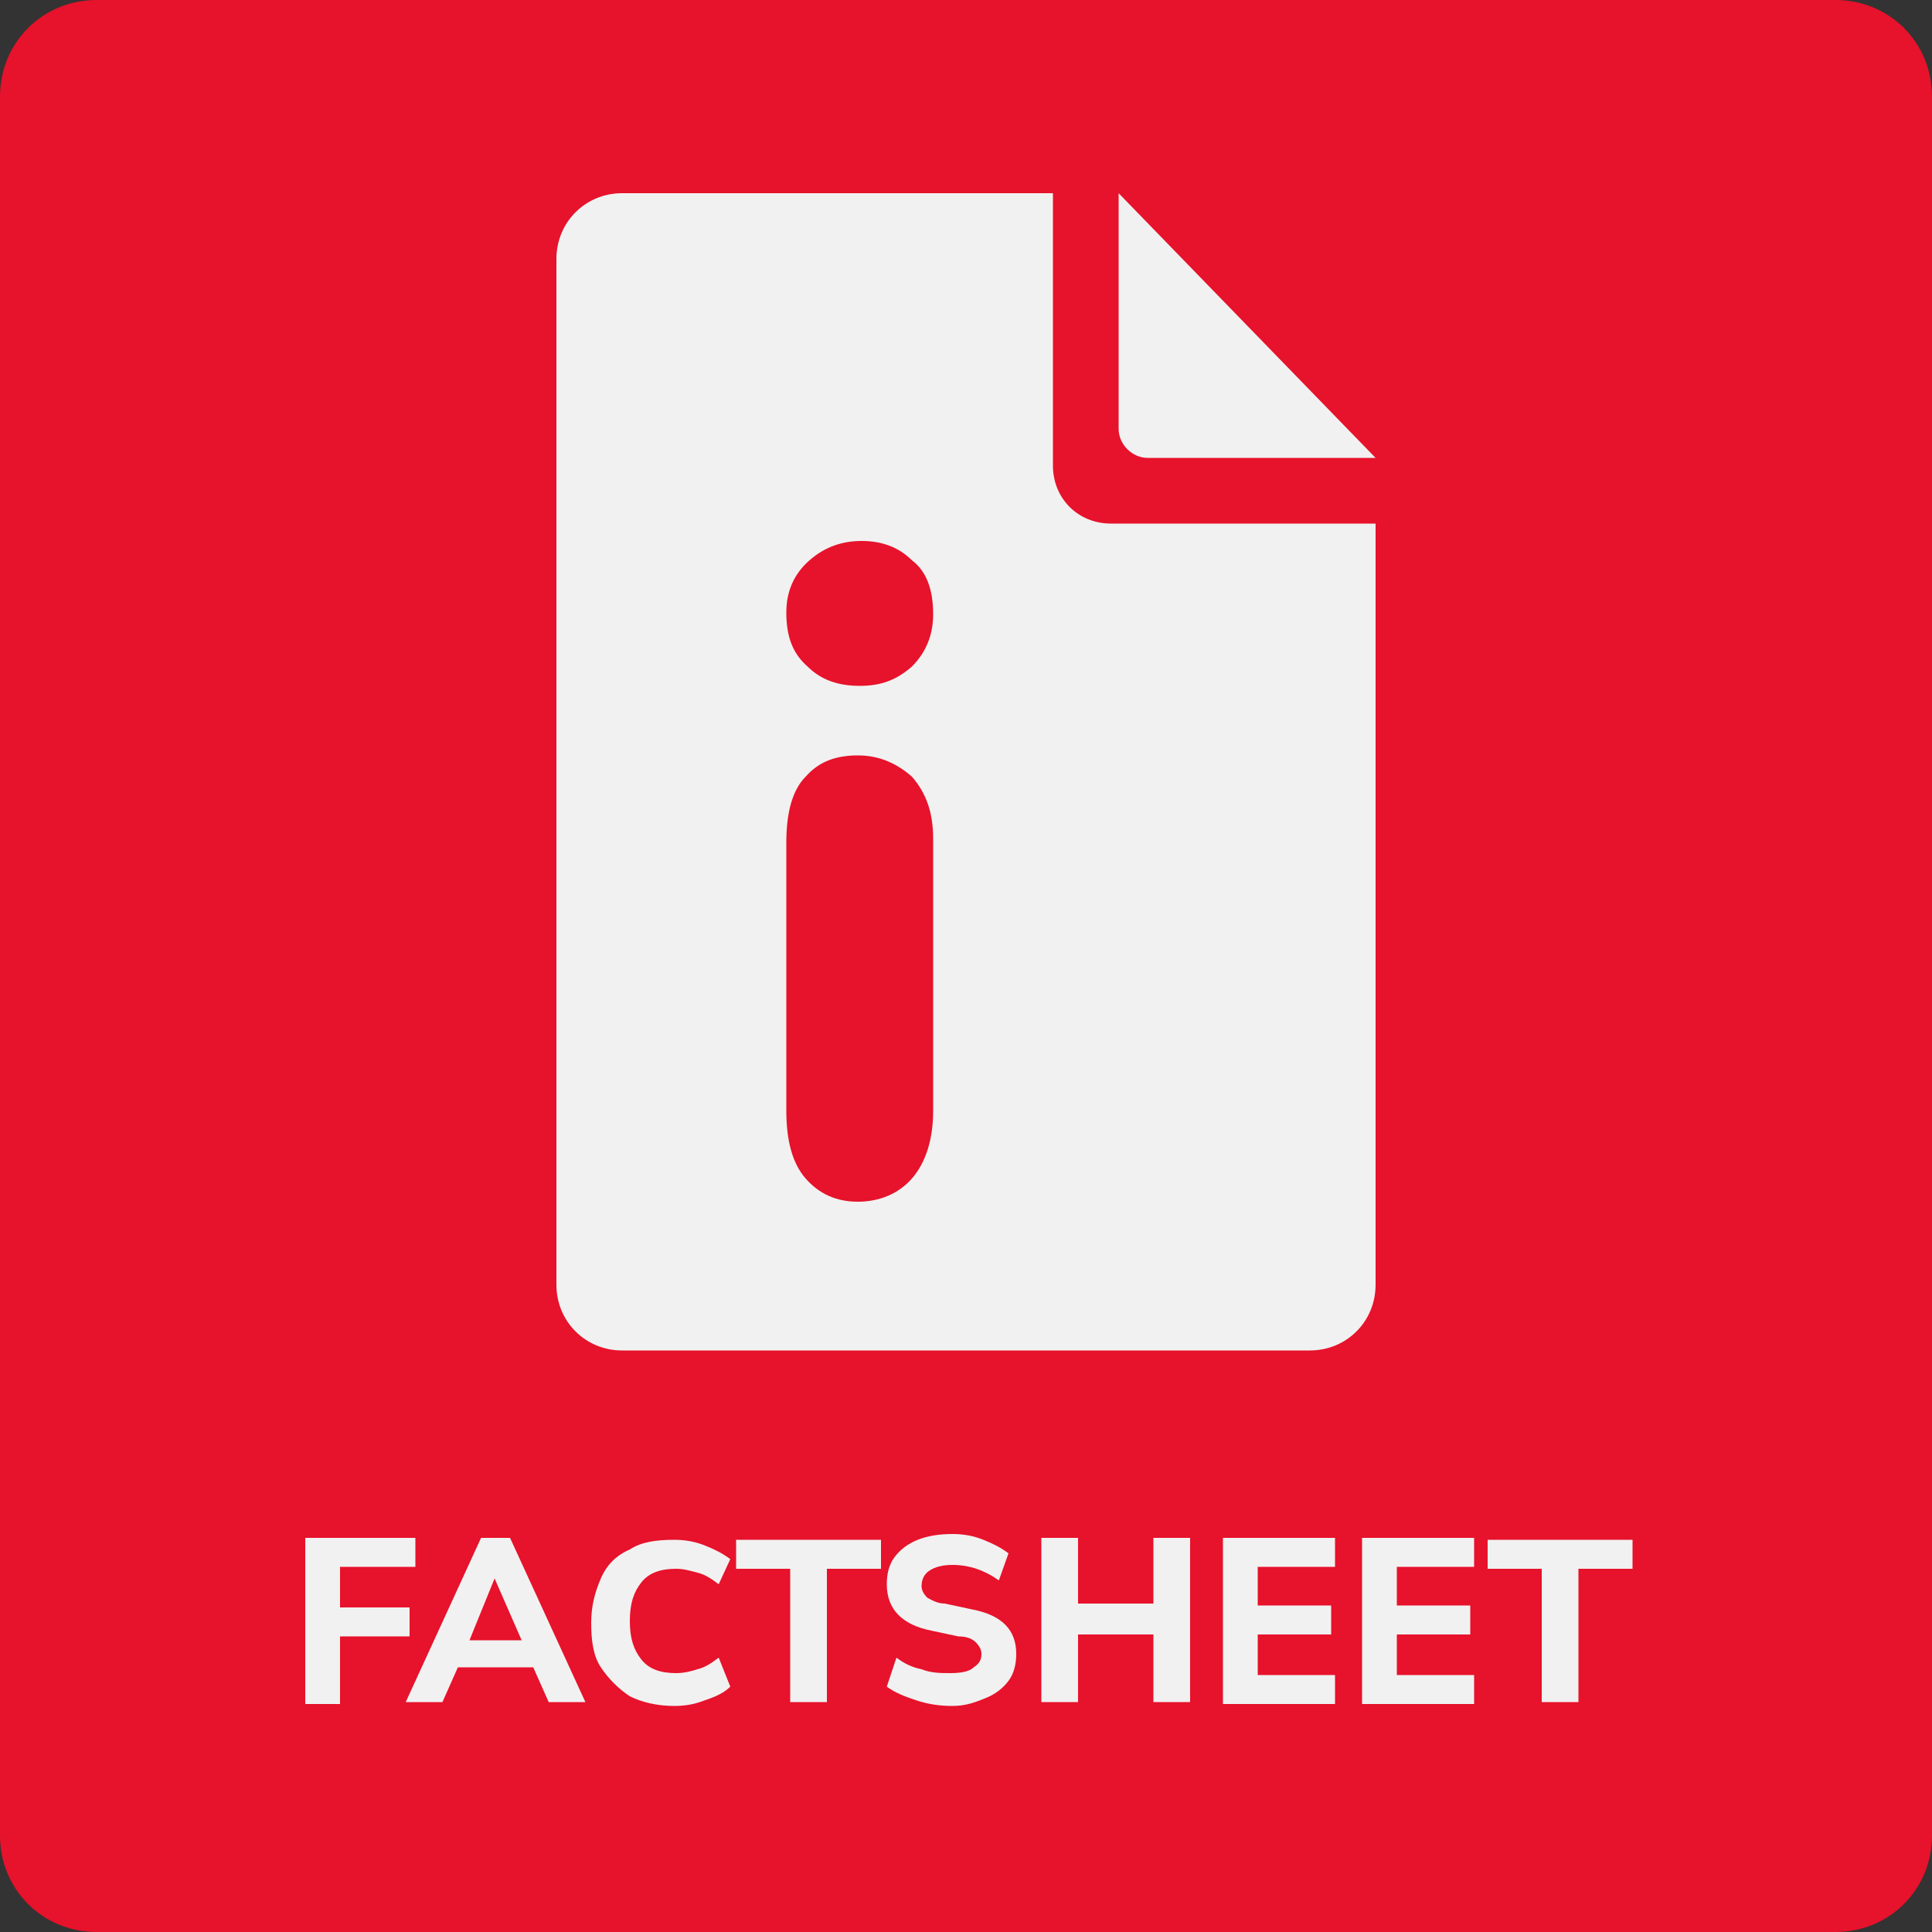
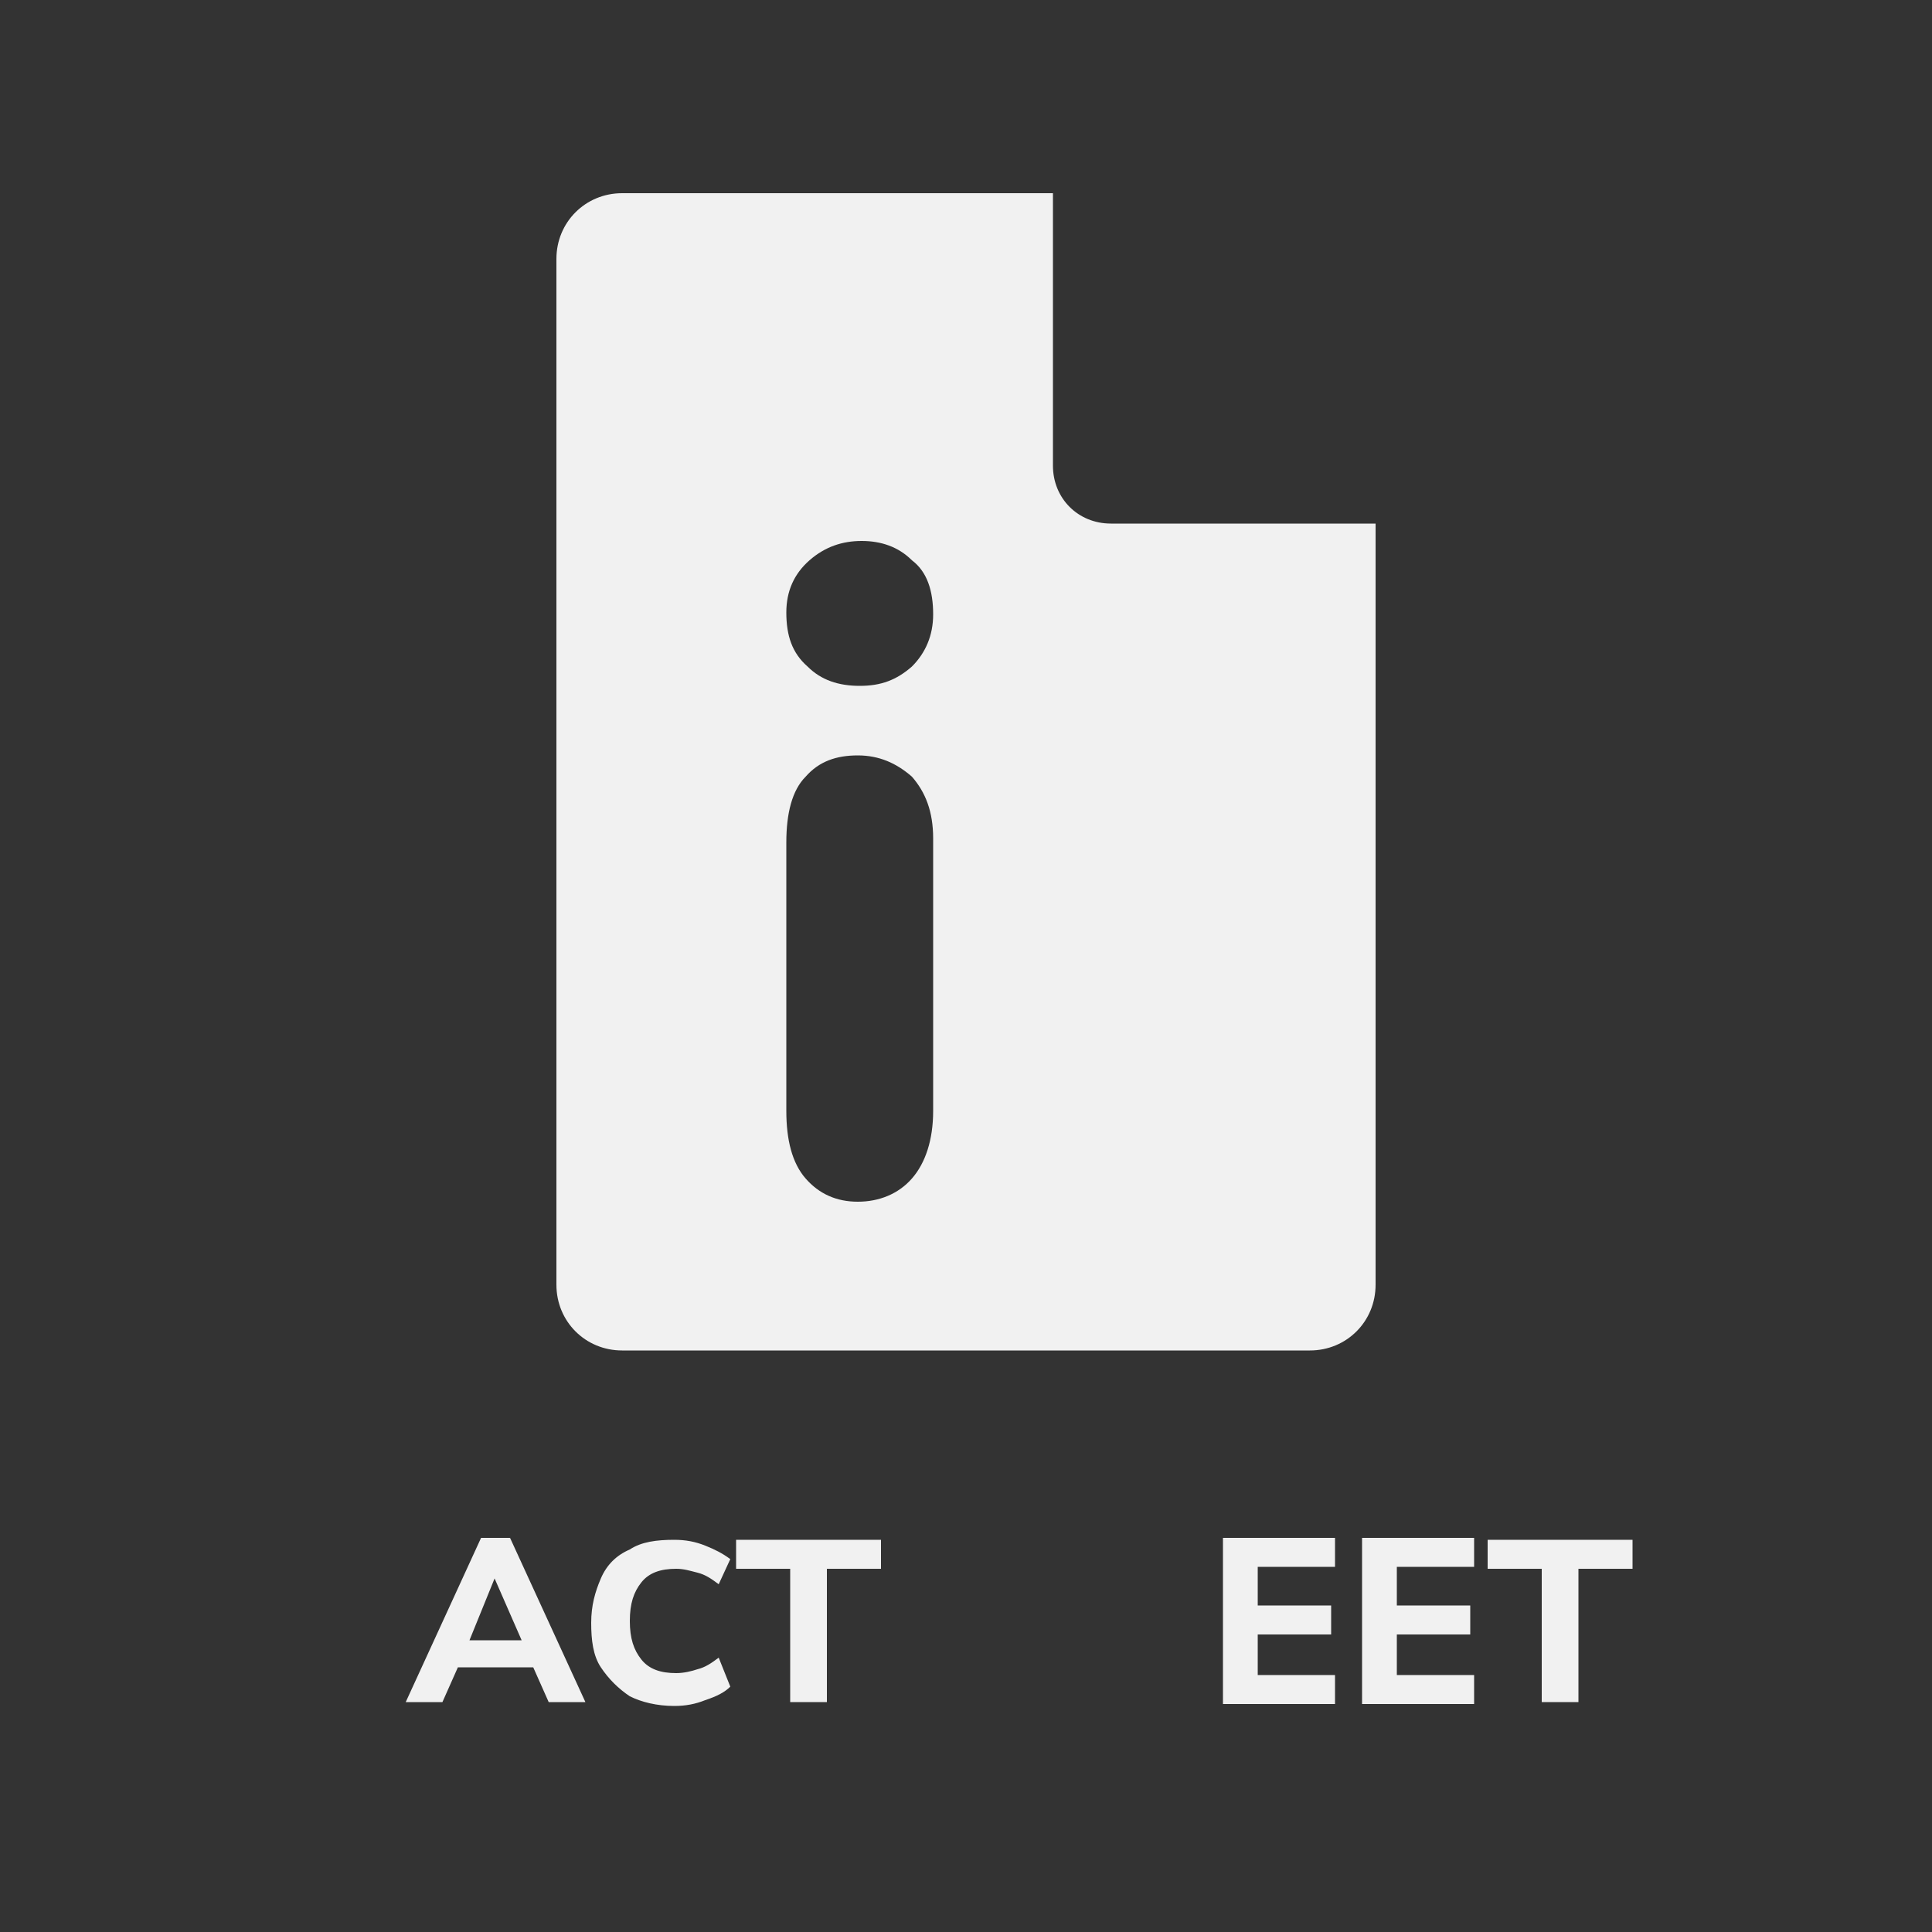
<svg xmlns="http://www.w3.org/2000/svg" version="1.1" x="0px" y="0px" viewBox="0 0 100 100" style="enable-background:new 0 0 100 100;" xml:space="preserve">
  <rect x="0" y="0" width="100" height="100" fill="#333333" stroke="none" />
  <style type="text/css">
	.st0{fill:#E7122B;}
	.st1{fill:#F1F1F1;}
</style>
  <g id="info_red">
    <g id="bg_00000078766616972718323350000005880212851095539885_">
-       <path class="st0" d="M95,100H5c-2.8,0-5-2.2-5-5V5c0-2.8,2.2-5,5-5h90c2.8,0,5,2.2,5,5v90C100,97.8,97.8,100,95,100z" />
-     </g>
+       </g>
    <g id="main_00000022551619408751955020000015024017181115155884_">
-       <path class="st1" d="M71.2,23.7H59.4c-0.8,0-1.5-0.7-1.5-1.5V10L71.2,23.7z" />
      <path class="st1" d="M57.5,27.1c-1.7,0-3-1.3-3-3V10H32.2c-1.9,0-3.4,1.5-3.4,3.4v53.1c0,1.9,1.5,3.4,3.4,3.4h35.6    c1.9,0,3.4-1.5,3.4-3.4V27.1H57.5z M48.3,57.5c0,1.5-0.4,2.7-1.1,3.5c-0.7,0.8-1.7,1.2-2.8,1.2c-1.1,0-2-0.4-2.7-1.2    c-0.7-0.8-1-2-1-3.5V43.6c0-1.5,0.3-2.7,1-3.4c0.7-0.8,1.6-1.1,2.7-1.1c1.1,0,2,0.4,2.8,1.1c0.7,0.8,1.1,1.8,1.1,3.2V57.5z     M47.2,34.5c-0.8,0.7-1.6,1-2.7,1c-1.1,0-2-0.3-2.7-1c-0.8-0.7-1.1-1.6-1.1-2.8c0-1.1,0.4-2,1.2-2.7c0.8-0.7,1.7-1,2.7-1    c1,0,1.9,0.3,2.6,1c0.8,0.6,1.1,1.6,1.1,2.8C48.3,32.9,47.9,33.8,47.2,34.5z" />
    </g>
    <g id="txt">
-       <path class="st1" d="M15.8,88.1v-8.5h5.7v1.5h-3.9v2.1h3.6v1.5h-3.6v3.5H15.8z" />
      <path class="st1" d="M21,88.1l3.9-8.5h1.5l3.9,8.5h-1.9l-0.8-1.8h-3.9l-0.8,1.8H21z M25.6,81.7l-1.3,3.2H27L25.6,81.7L25.6,81.7z" />
      <path class="st1" d="M34.9,88.3c-0.9,0-1.7-0.2-2.3-0.5c-0.6-0.4-1.1-0.9-1.5-1.5s-0.5-1.4-0.5-2.3c0-0.9,0.2-1.6,0.5-2.3    c0.3-0.7,0.8-1.2,1.5-1.5c0.6-0.4,1.4-0.5,2.3-0.5c0.6,0,1.1,0.1,1.6,0.3c0.5,0.2,0.9,0.4,1.3,0.7L37.2,82    c-0.4-0.3-0.7-0.5-1.1-0.6c-0.4-0.1-0.7-0.2-1.1-0.2c-0.8,0-1.4,0.2-1.8,0.7s-0.6,1.1-0.6,2c0,0.9,0.2,1.5,0.6,2    c0.4,0.5,1,0.7,1.8,0.7c0.4,0,0.8-0.1,1.1-0.2c0.4-0.1,0.7-0.3,1.1-0.6l0.6,1.5c-0.3,0.3-0.7,0.5-1.3,0.7    C36,88.2,35.5,88.3,34.9,88.3z" />
      <path class="st1" d="M40.9,88.1v-6.9h-2.8v-1.5h7.5v1.5h-2.8v6.9H40.9z" />
-       <path class="st1" d="M49.3,88.3c-0.7,0-1.3-0.1-1.9-0.3s-1.1-0.4-1.5-0.7l0.5-1.5c0.4,0.3,0.8,0.5,1.3,0.6c0.5,0.2,1,0.2,1.5,0.2    c0.6,0,1-0.1,1.2-0.3c0.3-0.2,0.4-0.4,0.4-0.7c0-0.2-0.1-0.4-0.3-0.6s-0.5-0.3-0.9-0.3l-1.4-0.3c-1.5-0.3-2.3-1.1-2.3-2.4    c0-0.5,0.1-1,0.4-1.4c0.3-0.4,0.7-0.7,1.2-0.9c0.5-0.2,1.1-0.3,1.8-0.3c0.6,0,1.1,0.1,1.6,0.3c0.5,0.2,0.9,0.4,1.3,0.7l-0.5,1.4    c-0.7-0.5-1.5-0.8-2.4-0.8c-0.5,0-0.9,0.1-1.2,0.3s-0.4,0.5-0.4,0.8c0,0.2,0.1,0.4,0.3,0.6c0.2,0.1,0.5,0.3,0.9,0.3l1.4,0.3    c1.6,0.3,2.3,1.1,2.3,2.3c0,0.5-0.1,1-0.4,1.4c-0.3,0.4-0.7,0.7-1.2,0.9S50,88.3,49.3,88.3z" />
-       <path class="st1" d="M53.9,88.1v-8.5h1.9v3.4h3.9v-3.4h1.9v8.5h-1.9v-3.5h-3.9v3.5H53.9z" />
      <path class="st1" d="M63.3,88.1v-8.5h5.8v1.5h-4v2h3.8v1.5h-3.8v2.1h4v1.5H63.3z" />
      <path class="st1" d="M70.5,88.1v-8.5h5.8v1.5h-4v2h3.8v1.5h-3.8v2.1h4v1.5H70.5z" />
      <path class="st1" d="M79.8,88.1v-6.9H77v-1.5h7.5v1.5h-2.8v6.9H79.8z" />
    </g>
  </g>
  <g id="anmeldung_red">
</g>
  <g id="agb_red">
</g>
  <g id="arzt_red">
</g>
  <g id="lpa_red">
</g>
</svg>